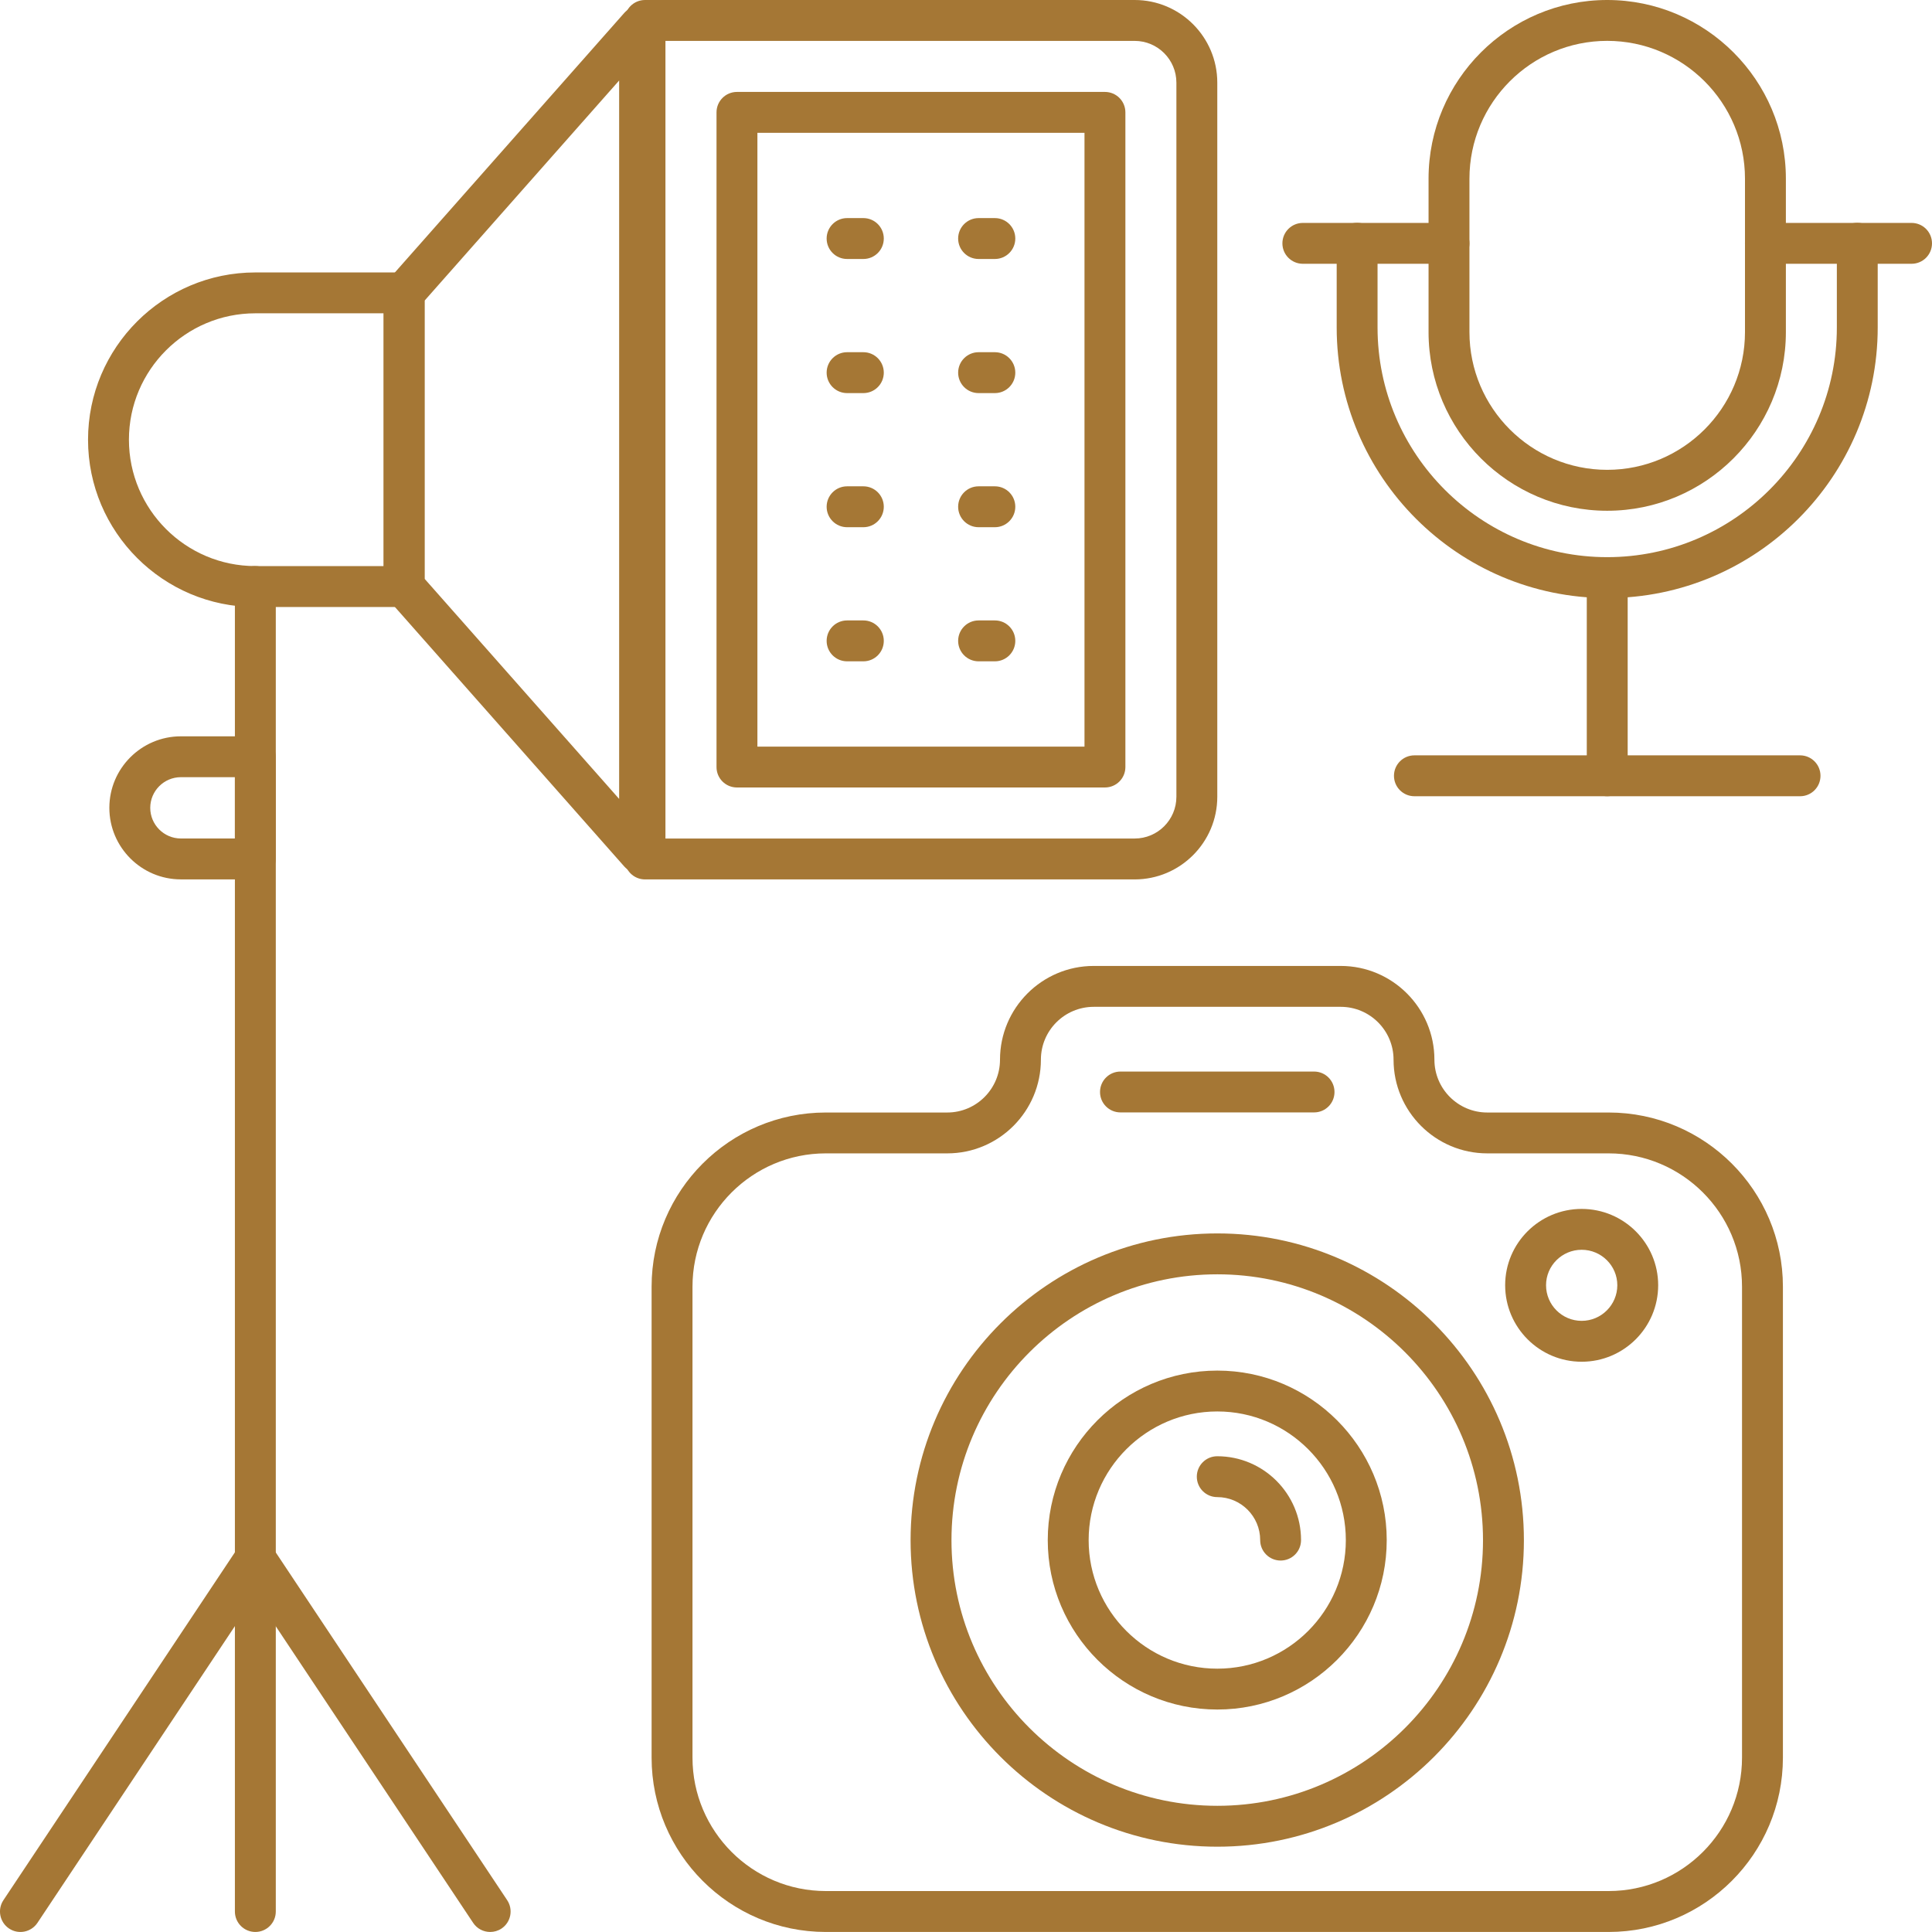
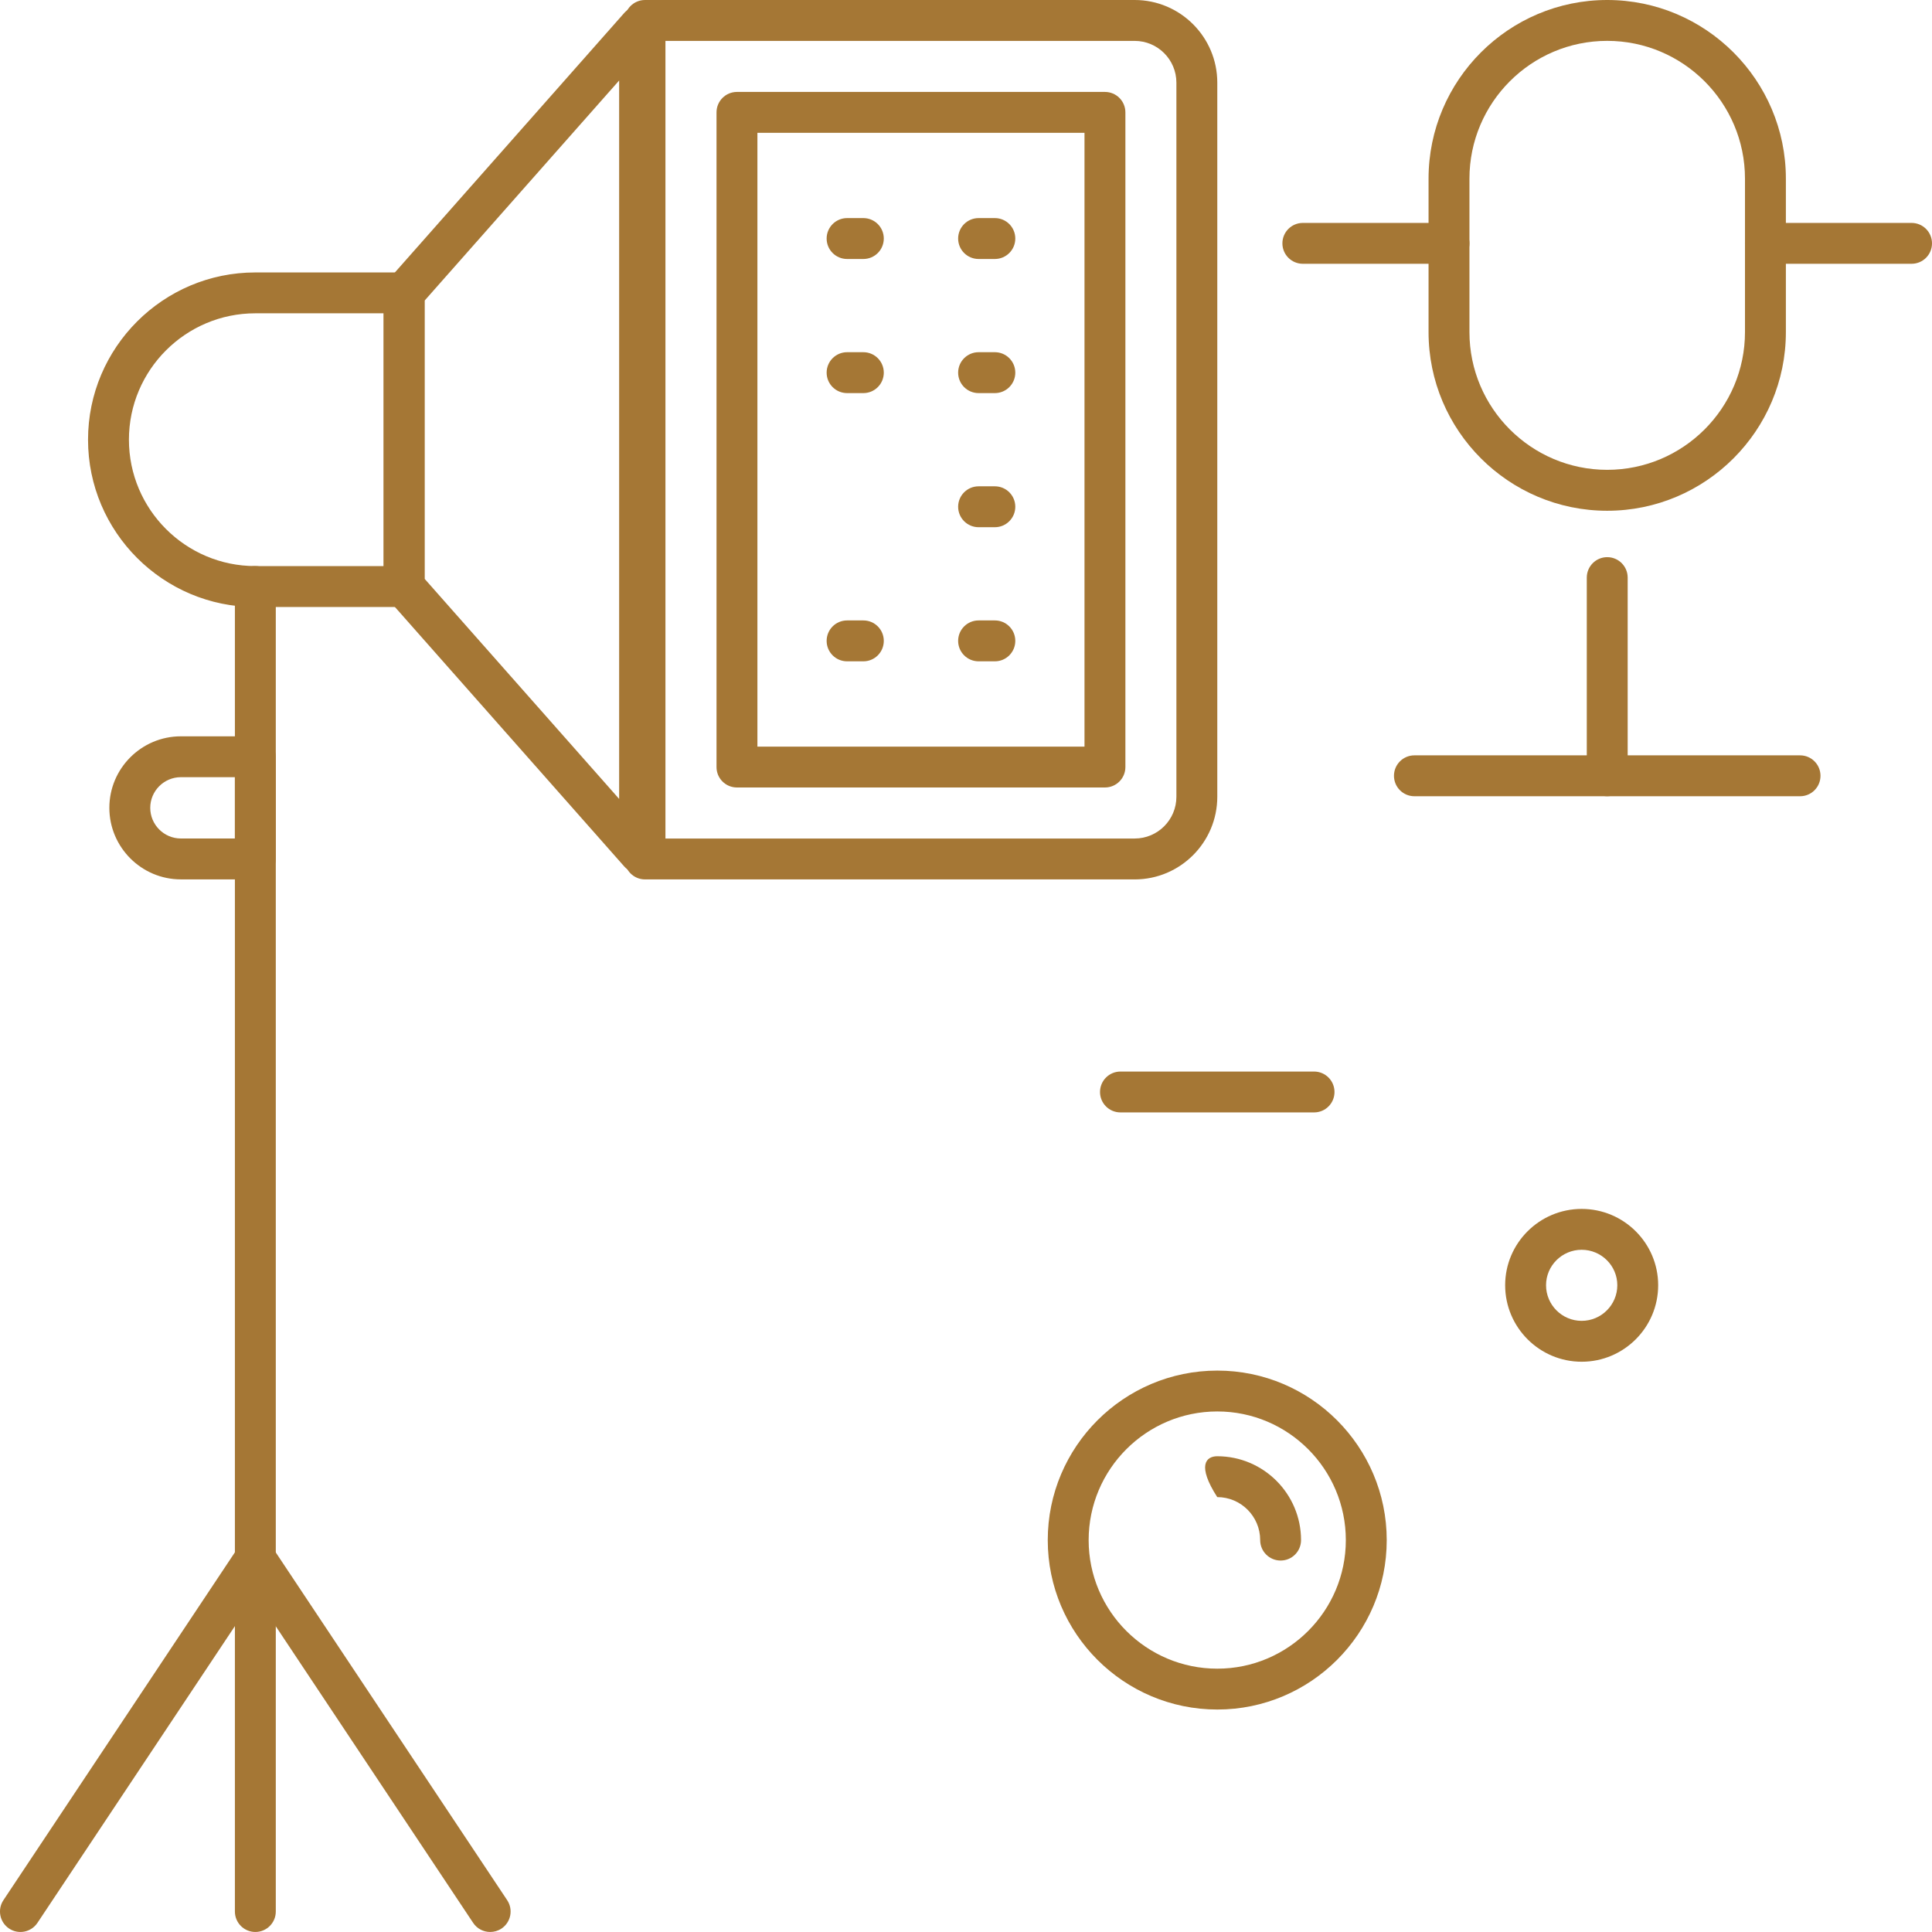
<svg xmlns="http://www.w3.org/2000/svg" width="60" height="60" viewBox="0 0 60 60" fill="none">
-   <path d="M49.913 18.573C45.28 18.573 41.512 14.804 41.512 10.171V7.555C41.512 7.205 41.795 6.92 42.147 6.92C42.498 6.92 42.781 7.205 42.781 7.555V10.171C42.781 14.104 45.98 17.303 49.913 17.303C53.845 17.303 57.045 14.104 57.045 10.171V7.555C57.045 7.205 57.328 6.92 57.679 6.92C58.03 6.92 58.314 7.205 58.314 7.555V10.171C58.314 14.804 54.545 18.573 49.913 18.573Z" fill="#A57735" />
  <path d="M45 8.192H40.461C40.11 8.192 39.826 7.908 39.826 7.558C39.826 7.207 40.11 6.923 40.461 6.923H45C45.352 6.923 45.635 7.207 45.635 7.558C45.635 7.908 45.352 8.192 45 8.192Z" fill="#A57735" />
  <path d="M59.366 8.192H54.826C54.475 8.192 54.191 7.908 54.191 7.558C54.191 7.207 54.475 6.923 54.826 6.923H59.366C59.717 6.923 60 7.207 60 7.558C60 7.908 59.717 8.192 59.366 8.192Z" fill="#A57735" />
  <path d="M55.903 24.728H43.926C43.575 24.728 43.291 24.444 43.291 24.093C43.291 23.742 43.575 23.458 43.926 23.458H55.903C56.254 23.458 56.537 23.742 56.537 24.093C56.537 24.444 56.254 24.728 55.903 24.728Z" fill="#A57735" />
  <path d="M49.914 24.727C49.563 24.727 49.279 24.443 49.279 24.092V17.938C49.279 17.588 49.563 17.303 49.914 17.303C50.265 17.303 50.549 17.588 50.549 17.938V24.093C50.549 24.443 50.264 24.727 49.914 24.727Z" fill="#A57735" />
  <path d="M35.238 27.311H20.031C19.681 27.311 19.396 27.027 19.396 26.676V0.635C19.396 0.284 19.681 0 20.031 0H35.238C36.653 0 37.804 1.151 37.804 2.566V24.744C37.804 26.159 36.653 27.311 35.238 27.311ZM20.666 26.041H35.238C35.953 26.041 36.534 25.46 36.534 24.745V2.566C36.534 1.852 35.953 1.27 35.238 1.27H20.666V26.041Z" fill="#A57735" />
  <path d="M34.315 24.456H22.887C22.536 24.456 22.252 24.173 22.252 23.822V3.49C22.252 3.139 22.536 2.855 22.887 2.855H34.315C34.666 2.855 34.95 3.139 34.95 3.49V23.821C34.95 24.172 34.666 24.456 34.315 24.456ZM23.522 23.187H33.68V4.125H23.522V23.187Z" fill="#A57735" />
  <path d="M19.862 27.123C19.684 27.123 19.509 27.047 19.386 26.908L12.075 18.636C11.973 18.52 11.916 18.371 11.916 18.215V9.096C11.916 8.941 11.973 8.792 12.075 8.675L19.386 0.403C19.561 0.206 19.841 0.137 20.087 0.23C20.334 0.323 20.497 0.56 20.497 0.824V26.488C20.497 26.752 20.334 26.988 20.087 27.082C20.014 27.109 19.937 27.123 19.862 27.123ZM13.186 17.975L19.228 24.811V2.5L13.186 9.336V17.975Z" fill="#A57735" />
  <path d="M12.549 18.851H7.929C5.065 18.851 2.734 16.52 2.734 13.656C2.734 10.792 5.065 8.461 7.929 8.461H12.549C12.899 8.461 13.184 8.746 13.184 9.096V18.216C13.184 18.566 12.899 18.851 12.549 18.851ZM7.929 9.73C5.765 9.73 4.004 11.491 4.004 13.655C4.004 15.819 5.764 17.58 7.929 17.58H11.914V9.73H7.929Z" fill="#A57735" />
  <path d="M7.93 59.999C7.579 59.999 7.295 59.715 7.295 59.364V18.215C7.295 17.864 7.579 17.58 7.93 17.58C8.28 17.58 8.565 17.864 8.565 18.215V59.364C8.565 59.715 8.28 59.999 7.93 59.999Z" fill="#A57735" />
  <path d="M15.223 59.999C15.017 59.999 14.816 59.9 14.694 59.716L7.928 49.549L1.163 59.716C0.968 60.008 0.574 60.087 0.283 59.893C-0.009 59.698 -0.088 59.304 0.106 59.012L7.4 48.051C7.636 47.696 8.222 47.696 8.457 48.051L15.751 59.012C15.945 59.304 15.866 59.698 15.575 59.893C15.466 59.965 15.344 59.999 15.223 59.999Z" fill="#A57735" />
  <path d="M7.928 27.31H5.618C4.393 27.31 3.396 26.313 3.396 25.088C3.396 23.863 4.393 22.867 5.618 22.867H7.928C8.279 22.867 8.563 23.151 8.563 23.502V26.675C8.563 27.025 8.279 27.31 7.928 27.31ZM5.618 24.136C5.093 24.136 4.666 24.564 4.666 25.088C4.666 25.613 5.093 26.04 5.618 26.04H7.294V24.136H5.618Z" fill="#A57735" />
  <path d="M26.813 8.043H26.307C25.956 8.043 25.672 7.759 25.672 7.408C25.672 7.058 25.956 6.773 26.307 6.773H26.813C27.164 6.773 27.447 7.058 27.447 7.408C27.447 7.759 27.164 8.043 26.813 8.043Z" fill="#A57735" />
  <path d="M30.897 8.043H30.391C30.04 8.043 29.756 7.759 29.756 7.408C29.756 7.058 30.04 6.773 30.391 6.773H30.897C31.248 6.773 31.531 7.058 31.531 7.408C31.531 7.759 31.247 8.043 30.897 8.043Z" fill="#A57735" />
  <path d="M26.813 12.208H26.307C25.956 12.208 25.672 11.924 25.672 11.573C25.672 11.223 25.956 10.938 26.307 10.938H26.813C27.164 10.938 27.447 11.223 27.447 11.573C27.447 11.924 27.164 12.208 26.813 12.208Z" fill="#A57735" />
  <path d="M30.897 12.208H30.391C30.04 12.208 29.756 11.924 29.756 11.573C29.756 11.223 30.04 10.938 30.391 10.938H30.897C31.248 10.938 31.531 11.223 31.531 11.573C31.531 11.924 31.247 12.208 30.897 12.208Z" fill="#A57735" />
-   <path d="M26.813 16.373H26.307C25.956 16.373 25.672 16.088 25.672 15.738C25.672 15.387 25.956 15.103 26.307 15.103H26.813C27.164 15.103 27.447 15.387 27.447 15.738C27.447 16.088 27.164 16.373 26.813 16.373Z" fill="#A57735" />
  <path d="M30.897 16.373H30.391C30.04 16.373 29.756 16.088 29.756 15.738C29.756 15.387 30.04 15.103 30.391 15.103H30.897C31.248 15.103 31.531 15.387 31.531 15.738C31.531 16.088 31.247 16.373 30.897 16.373Z" fill="#A57735" />
  <path d="M26.813 20.538H26.307C25.956 20.538 25.672 20.254 25.672 19.903C25.672 19.552 25.956 19.268 26.307 19.268H26.813C27.164 19.268 27.447 19.552 27.447 19.903C27.447 20.254 27.164 20.538 26.813 20.538Z" fill="#A57735" />
  <path d="M30.897 20.538H30.391C30.04 20.538 29.756 20.254 29.756 19.903C29.756 19.552 30.04 19.268 30.391 19.268H30.897C31.248 19.268 31.531 19.552 31.531 19.903C31.531 20.254 31.247 20.538 30.897 20.538Z" fill="#A57735" />
-   <path d="M49.957 59.999H25.646C22.663 59.999 20.236 57.571 20.236 54.586V39.959C20.236 36.976 22.663 34.55 25.646 34.55H29.418C30.321 34.55 31.056 33.814 31.056 32.909C31.056 31.304 32.362 29.998 33.966 29.998H41.637C43.241 29.998 44.547 31.304 44.547 32.909C44.547 33.814 45.283 34.55 46.188 34.55H49.958C52.942 34.55 55.37 36.976 55.37 39.959V54.585C55.37 57.571 52.942 59.999 49.957 59.999ZM25.646 35.819C23.363 35.819 21.506 37.677 21.506 39.959V54.585C21.506 56.87 23.363 58.728 25.646 58.728H49.957C52.242 58.728 54.1 56.87 54.1 54.585V39.959C54.1 37.676 52.242 35.819 49.957 35.819H46.188C44.583 35.819 43.278 34.513 43.278 32.909C43.278 32.003 42.542 31.268 41.637 31.268H33.967C33.062 31.268 32.326 32.003 32.326 32.909C32.326 34.513 31.022 35.819 29.419 35.819H25.646Z" fill="#A57735" />
-   <path d="M37.806 57.351C32.553 57.351 28.279 53.08 28.279 47.832C28.279 42.579 32.553 38.305 37.806 38.305C43.056 38.305 47.326 42.579 47.326 47.832C47.326 53.08 43.056 57.351 37.806 57.351ZM37.806 39.575C33.253 39.575 29.549 43.279 29.549 47.832C29.549 52.381 33.253 56.081 37.806 56.081C42.355 56.081 46.056 52.381 46.056 47.832C46.056 43.279 42.355 39.575 37.806 39.575Z" fill="#A57735" />
  <path d="M37.805 53.091C34.901 53.091 32.539 50.731 32.539 47.83C32.539 44.926 34.901 42.565 37.805 42.565C40.706 42.565 43.066 44.926 43.066 47.83C43.067 50.731 40.706 53.091 37.805 53.091ZM37.805 43.834C35.601 43.834 33.809 45.627 33.809 47.83C33.809 50.031 35.601 51.822 37.805 51.822C40.006 51.822 41.796 50.031 41.796 47.83C41.797 45.627 40.006 43.834 37.805 43.834Z" fill="#A57735" />
-   <path d="M39.771 48.464C39.42 48.464 39.136 48.18 39.136 47.829C39.136 47.093 38.538 46.494 37.803 46.494C37.452 46.494 37.168 46.211 37.168 45.859C37.168 45.508 37.452 45.225 37.803 45.225C39.238 45.225 40.405 46.393 40.405 47.829C40.405 48.18 40.122 48.464 39.771 48.464Z" fill="#A57735" />
+   <path d="M39.771 48.464C39.42 48.464 39.136 48.18 39.136 47.829C39.136 47.093 38.538 46.494 37.803 46.494C37.168 45.508 37.452 45.225 37.803 45.225C39.238 45.225 40.405 46.393 40.405 47.829C40.405 48.18 40.122 48.464 39.771 48.464Z" fill="#A57735" />
  <path d="M40.81 34.547H34.797C34.446 34.547 34.162 34.264 34.162 33.913C34.162 33.562 34.446 33.278 34.797 33.278H40.81C41.161 33.278 41.444 33.562 41.444 33.913C41.444 34.264 41.161 34.547 40.81 34.547Z" fill="#A57735" />
  <path d="M49.12 42.29C47.81 42.29 46.744 41.224 46.744 39.914C46.744 38.606 47.81 37.544 49.12 37.544C50.43 37.544 51.496 38.607 51.496 39.914C51.496 41.225 50.43 42.29 49.12 42.29ZM49.12 38.813C48.51 38.813 48.014 39.307 48.014 39.914C48.014 40.524 48.51 41.02 49.12 41.02C49.73 41.02 50.227 40.524 50.227 39.914C50.227 39.307 49.73 38.813 49.12 38.813Z" fill="#A57735" />
  <path d="M49.913 15.862C46.854 15.862 44.365 13.373 44.365 10.313V5.549C44.365 2.49 46.854 0 49.913 0C52.972 0 55.462 2.49 55.462 5.549V10.313C55.462 13.373 52.972 15.862 49.913 15.862ZM49.913 1.269C47.554 1.269 45.635 3.189 45.635 5.549V10.313C45.635 12.672 47.554 14.591 49.913 14.591C52.273 14.591 54.192 12.672 54.192 10.313V5.549C54.192 3.189 52.272 1.269 49.913 1.269Z" fill="#A57735" />
</svg>